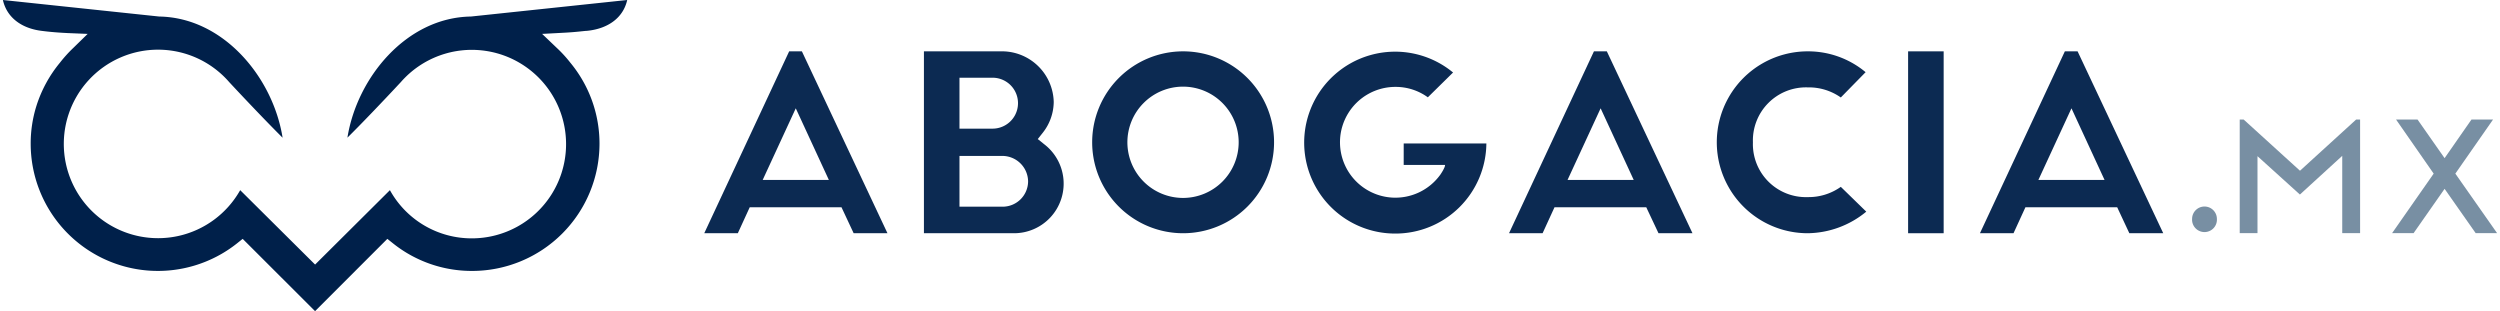
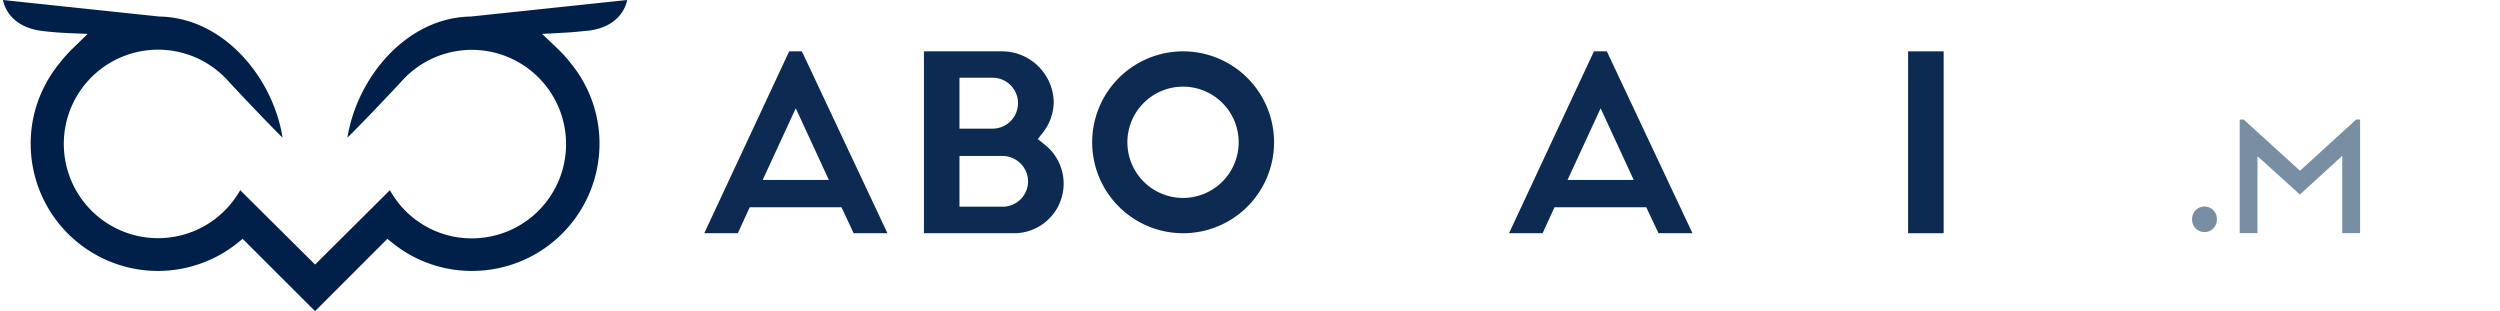
<svg xmlns="http://www.w3.org/2000/svg" width="225px" height="28px" viewBox="0 0 301.68 37.63">
  <defs>
    <style>.cls-1,.cls-3{fill:#00204a;}.cls-1{opacity:0.95;}.cls-2{fill:#788fa3;}</style>
  </defs>
  <title>Recurso 12</title>
  <g id="Capa_2" data-name="Capa 2">
    <g id="Capa_1-2" data-name="Capa 1">
      <path class="cls-1" d="M102.9,28.21l-1.47-3.14H90.33l-1.44,3.14H84.83l10.27-22h1.54l10.35,22Zm-11-6.45h8l-4-8.66Z" />
      <path class="cls-1" d="M111.4,28.21v-22H121a6.27,6.27,0,0,1,6.1,6.13,6.09,6.09,0,0,1-1.32,3.71l-.61.77.77.62a6,6,0,0,1-3.69,10.77ZM115.7,25h5.22A3.08,3.08,0,0,0,124,21.94a3.12,3.12,0,0,0-3.08-3.08H115.7Zm0-9.44h4a3.08,3.08,0,0,0,0-6.16h-4Z" />
      <path class="cls-1" d="M142.75,28.21a11,11,0,1,1,11-11A11,11,0,0,1,142.75,28.21Zm0-17.73a6.73,6.73,0,1,0,6.72,6.73A6.73,6.73,0,0,0,142.75,10.48Z" />
      <path class="cls-1" d="M200.25,28.21l-1.48-3.14h-11.1l-1.44,3.14h-4.06l10.27-22H194l10.36,22Zm-11-6.45h8l-4-8.66Z" />
-       <path class="cls-1" d="M218.3,28.21a11,11,0,0,1,0-22,10.87,10.87,0,0,1,7,2.52l-3,3.06a6.71,6.71,0,0,0-4-1.22,6.42,6.42,0,0,0-6.63,6.64,6.41,6.41,0,0,0,6.63,6.63,6.72,6.72,0,0,0,4-1.24l3.08,3A11.33,11.33,0,0,1,218.3,28.21Z" />
      <rect class="cls-1" x="230.44" y="6.21" width="4.3" height="22" />
-       <path class="cls-1" d="M257.2,28.21l-1.47-3.14h-11.1l-1.44,3.14h-4.06l10.27-22h1.54l10.36,22Zm-11-6.45h8l-4-8.66Z" />
      <path class="cls-2" d="M266.29,28.07a1.5,1.5,0,0,1-1.5-1.59,1.5,1.5,0,0,1,3,0A1.5,1.5,0,0,1,266.29,28.07Z" />
      <polygon class="cls-2" points="282.95 28.2 282.95 18.85 277.83 23.53 272.7 18.89 272.7 28.2 270.55 28.2 270.55 14.46 271.03 14.46 277.84 20.65 284.63 14.46 285.11 14.46 285.11 28.2 282.95 28.2" />
-       <polygon class="cls-2" points="299.09 28.2 295.33 22.84 291.58 28.2 288.98 28.2 294.01 21 289.46 14.46 292.06 14.46 295.33 19.13 298.58 14.46 301.19 14.46 296.63 21 301.68 28.2 299.09 28.2" />
      <path class="cls-3" d="M37.74,37.62,29,28.89l-.74.59a15.39,15.39,0,0,1-24.9-12.1,15.23,15.23,0,0,1,.69-4.56A15.59,15.59,0,0,1,6.9,7.58,16.28,16.28,0,0,1,8.52,5.79L10.25,4.1,7.83,4c-1.67-.08-2.69-.21-3-.25C2.22,3.47.46,2.08,0,0L18.91,2c7.8.13,13.77,7.4,14.92,14.66-1.64-1.63-4.16-4.26-6.46-6.73A11.4,11.4,0,1,0,28.7,23l9.06,9,9.05-9a11.29,11.29,0,0,0,9.94,5.83A11.4,11.4,0,1,0,48.14,9.92c-2.3,2.47-4.82,5.1-6.47,6.73C42.83,9.39,48.8,2.12,56.6,2L75.51,0c-.46,2.08-2.23,3.47-4.87,3.73-.28,0-1.29.16-3,.24l-2.42.13L67,5.8a15.41,15.41,0,0,1,1.63,1.78,15.34,15.34,0,0,1,3.53,9.8A15.41,15.41,0,0,1,56.75,32.77a15.25,15.25,0,0,1-9.51-3.29l-.74-.59-8.74,8.74Z" />
-       <path class="cls-1" d="M168.4,28.25a11,11,0,1,1,7-19.48l-3.05,3a6.62,6.62,0,0,0-3.92-1.26,6.7,6.7,0,1,0,5.45,10.59s.58-.84.55-1.15h-5V17.35h10A11,11,0,0,1,168.4,28.25Z" />
    </g>
  </g>
</svg>